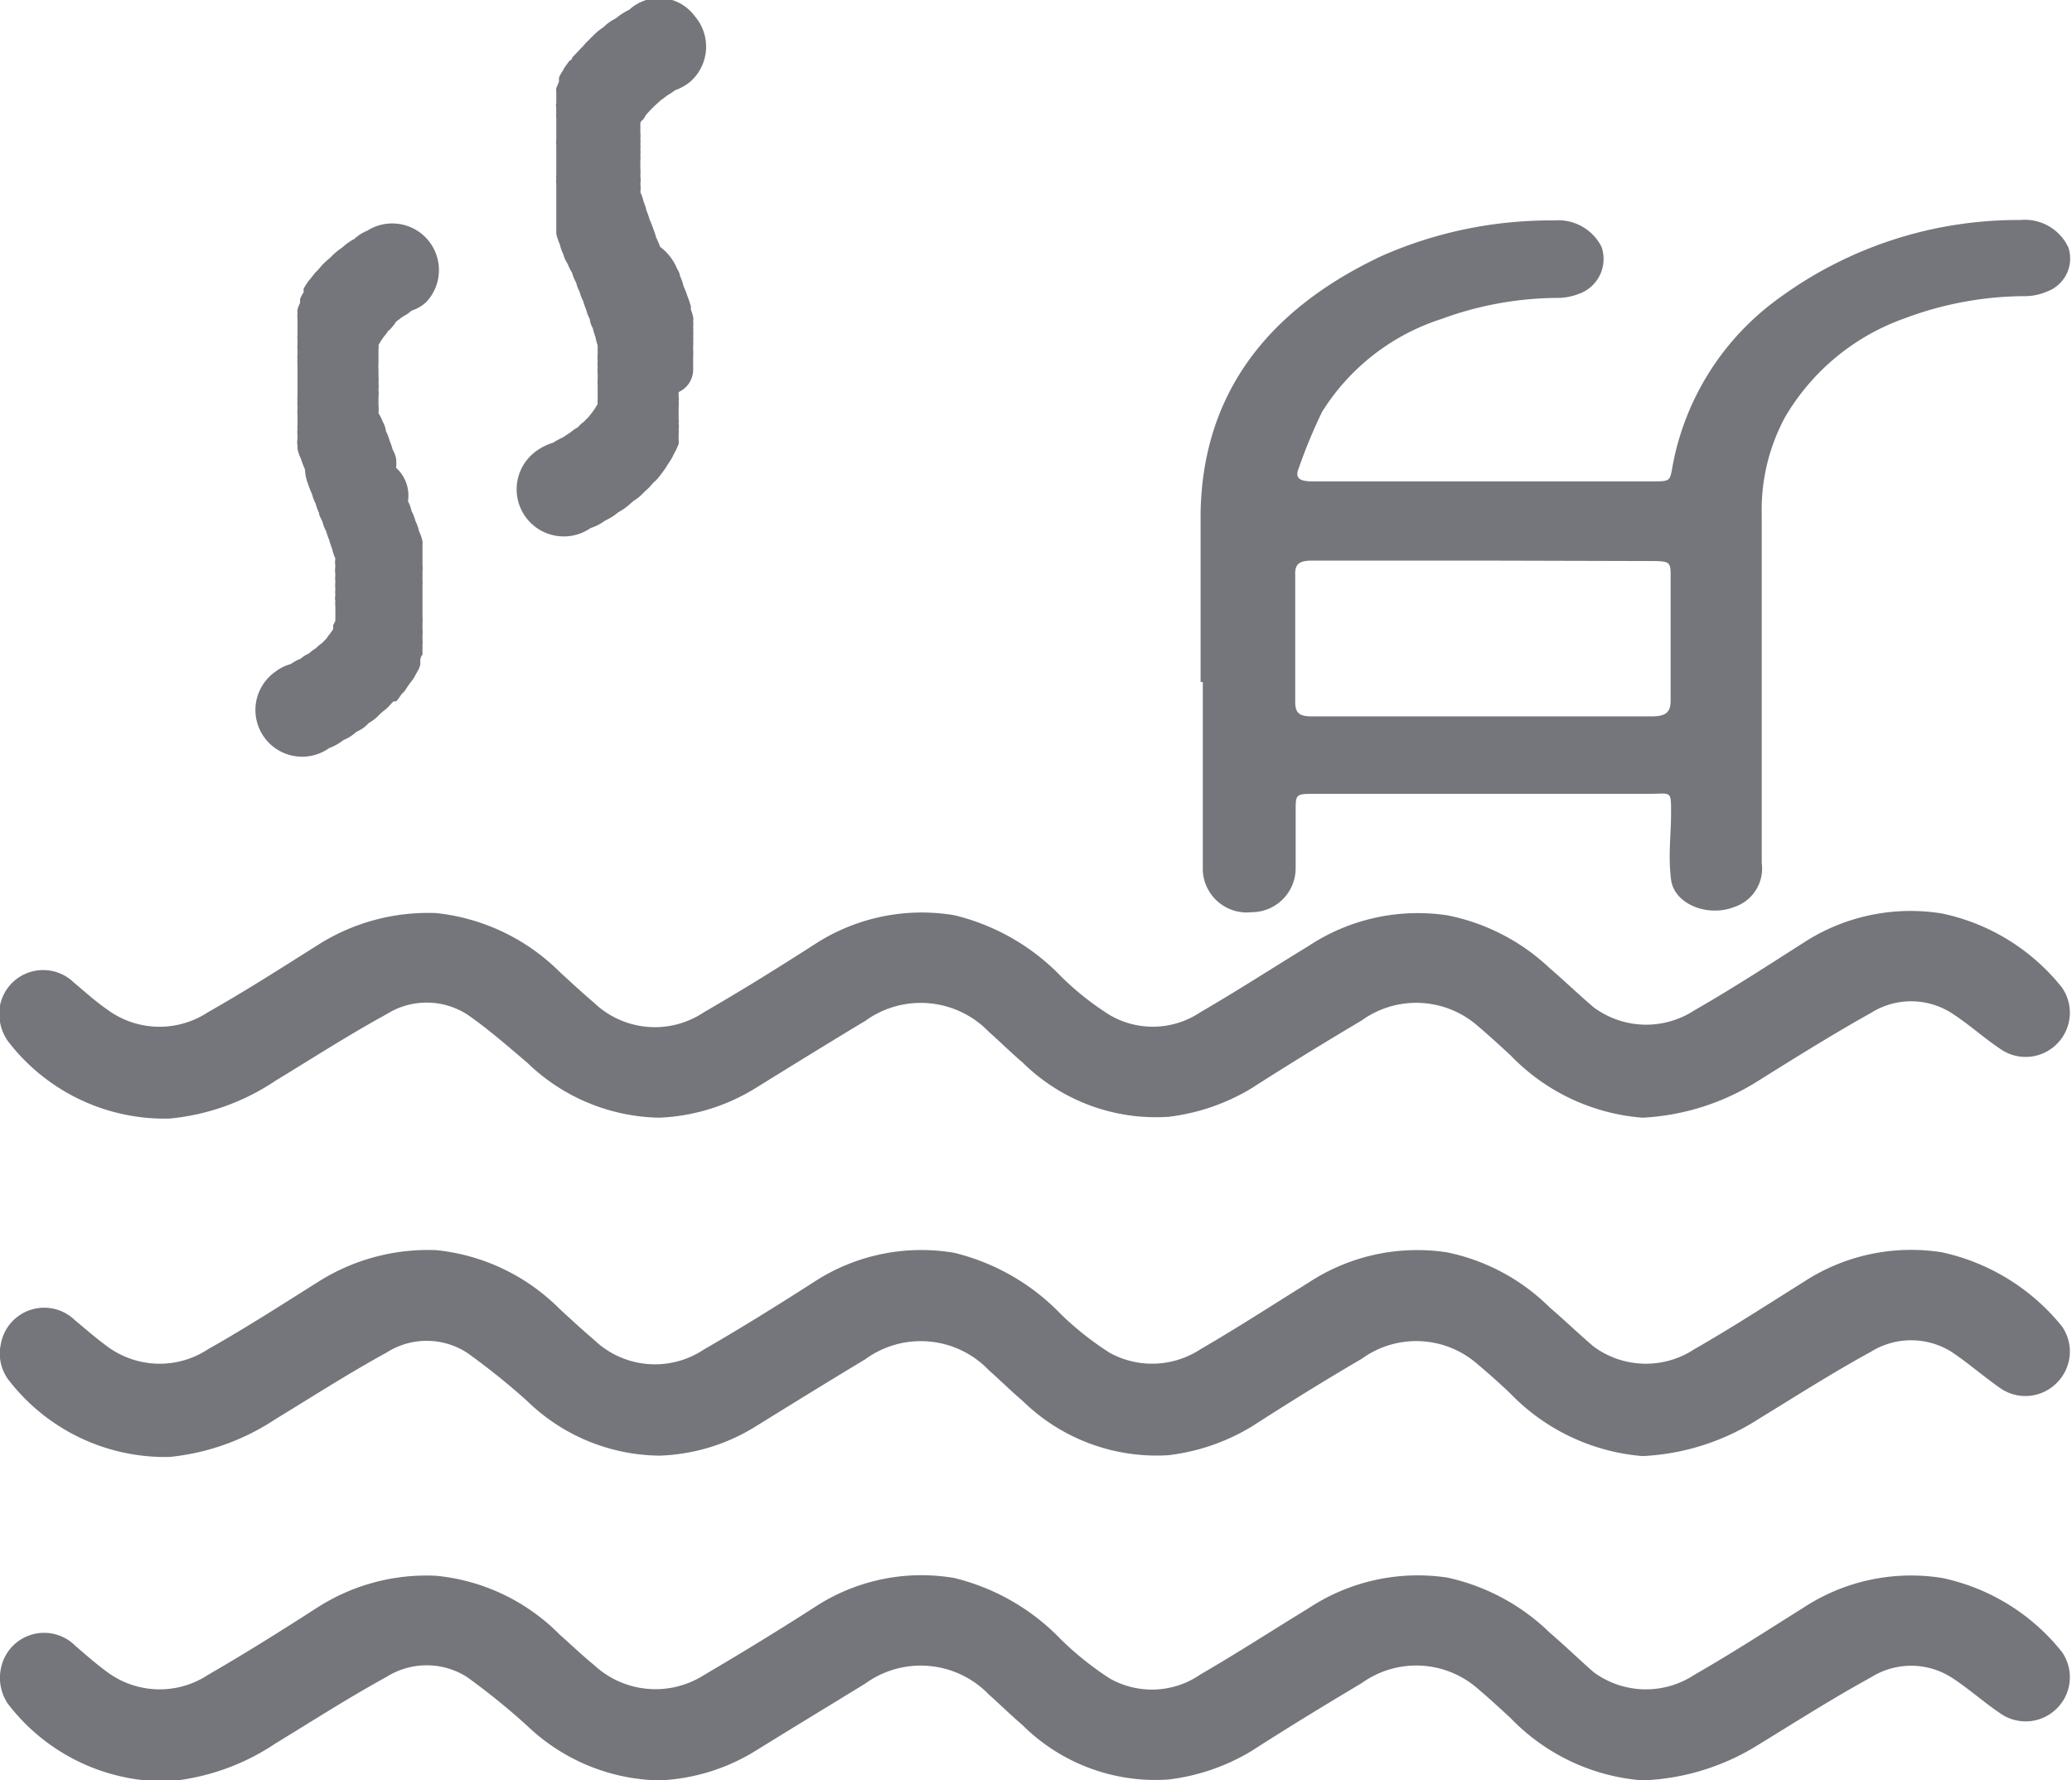
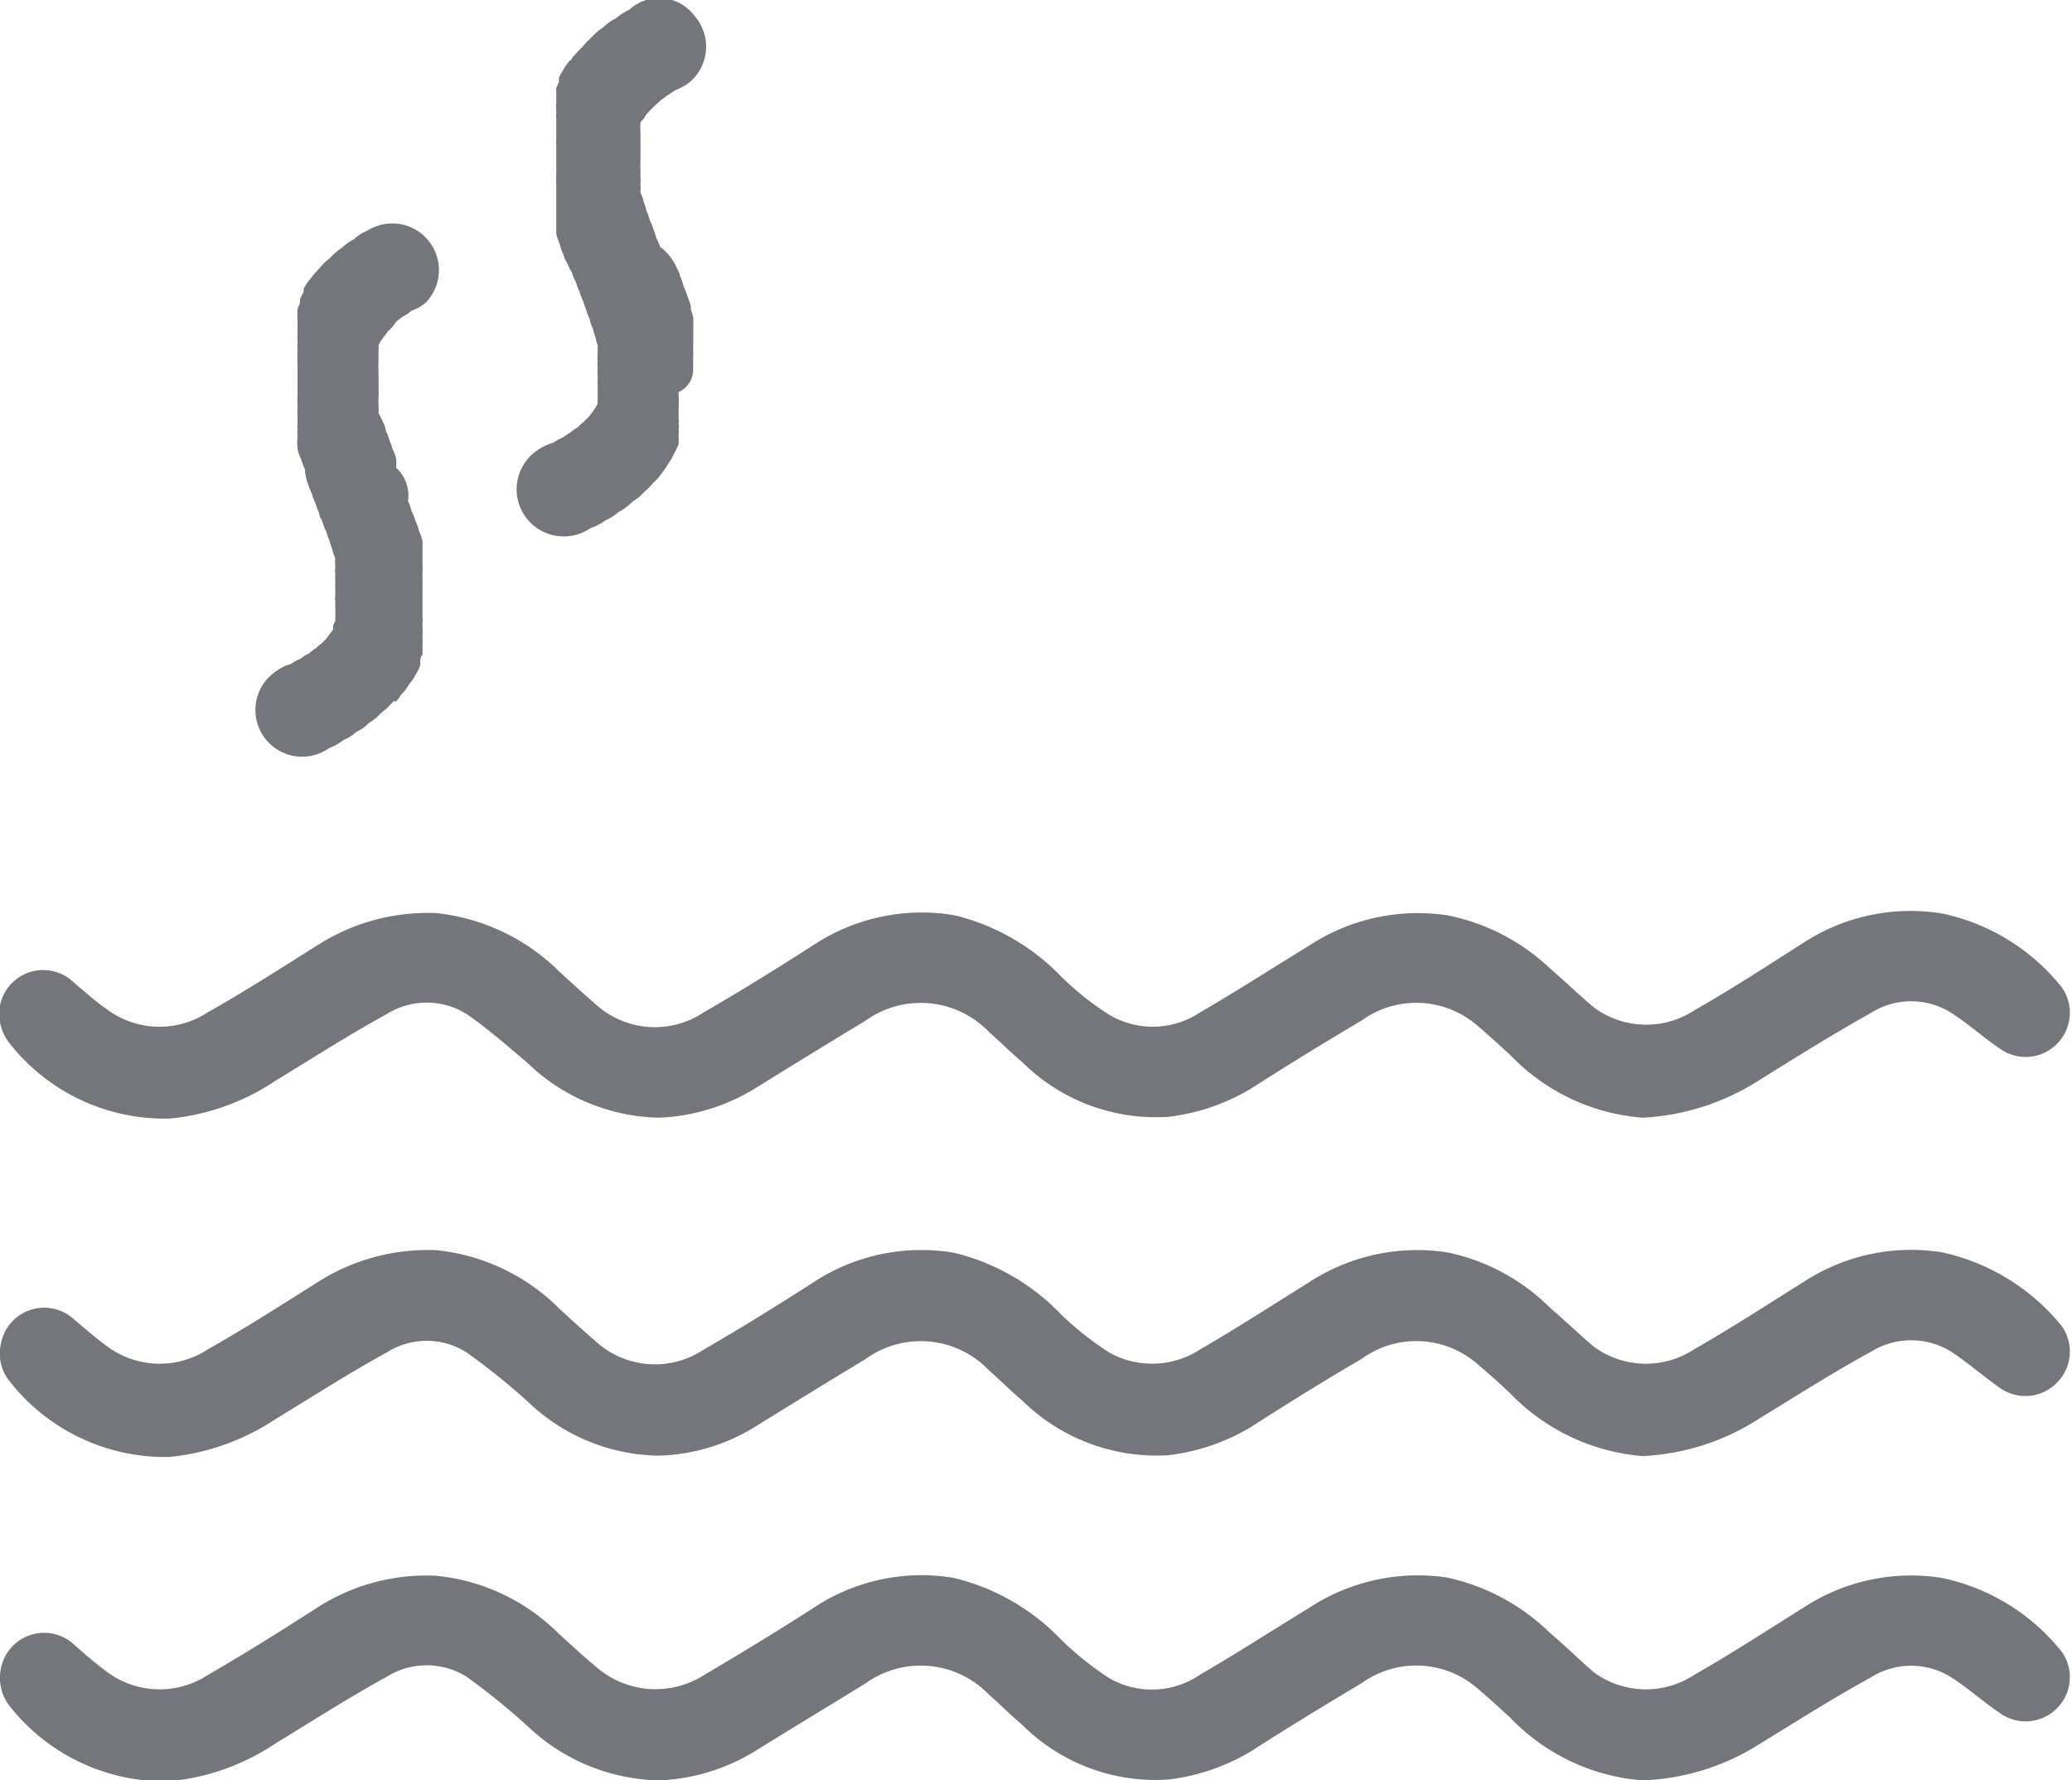
<svg xmlns="http://www.w3.org/2000/svg" viewBox="0 0 47.08 40.46">
  <style>svg path{fill:#74767b}</style>
  <g id="Layer_2" data-name="Layer 2">
    <g id="Layer_2-2" data-name="Layer 2">
-       <path d="M27.28 15.5v-3.86c.05-2.6 1.42-4.56 4.13-5.83a9.49 9.49 0 013.9-.8 1.1 1.1 0 011.08.6.84.84 0 01-.52 1.07 1.34 1.34 0 01-.45.09 7.74 7.74 0 00-2.67.48 5 5 0 00-2.71 2.11 11.89 11.89 0 00-.53 1.28c-.11.26.08.3.32.3h7.69c.45 0 .42 0 .49-.38a6.06 6.06 0 012.42-3.79A9.18 9.18 0 0145.9 5a1.09 1.09 0 011.1.63.8.8 0 01-.5 1 1.24 1.24 0 01-.47.1 7.83 7.83 0 00-2.74.5 5.13 5.13 0 00-2.73 2.25 4.43 4.43 0 00-.53 2.21v7.92a.92.92 0 01-.62 1c-.6.24-1.37-.06-1.44-.62s0-1 0-1.52 0-.43-.5-.43H29.9c-.46 0-.46 0-.46.39v1.3a1 1 0 01-1 1 1 1 0 01-1.11-.95V15.5zm6.39-2.76h-3.86c-.29 0-.39.08-.38.32v2.89c0 .24.08.33.37.33h7.73c.3 0 .43-.08.43-.35v-2.81c0-.35 0-.37-.46-.37z" />
      <path d="M37.32 25.4a4.66 4.66 0 01-3-1.42c-.25-.23-.5-.46-.76-.68a2.12 2.12 0 00-2.62-.11c-.84.5-1.66 1-2.5 1.54a4.73 4.73 0 01-1.89.65 4.31 4.31 0 01-3.32-1.24c-.26-.22-.5-.46-.76-.69a2.15 2.15 0 00-2.81-.25c-.83.5-1.64 1-2.48 1.52a4.51 4.51 0 01-2.2.68 4.42 4.42 0 01-3-1.25c-.45-.38-.89-.77-1.37-1.1a1.71 1.71 0 00-1.83 0c-.86.47-1.68 1-2.52 1.51a5.19 5.19 0 01-2.41.86 4.48 4.48 0 01-3.67-1.76 1.08 1.08 0 01-.18-.81 1 1 0 011.68-.52c.24.2.48.42.74.6a2 2 0 002.31.07c.85-.48 1.66-1 2.5-1.53a4.66 4.66 0 012.68-.72 4.67 4.67 0 012.8 1.33c.26.24.52.48.79.71A2 2 0 0016 23c.85-.49 1.67-1 2.51-1.54a4.46 4.46 0 013.18-.66 5 5 0 012.43 1.4 6.47 6.47 0 001.1.87 1.94 1.94 0 002.06-.07c.83-.48 1.63-1 2.45-1.5a4.5 4.5 0 013.15-.7 4.71 4.71 0 012.33 1.2c.35.3.68.62 1 .89a2 2 0 002.29.07c.84-.48 1.64-1 2.47-1.53a4.46 4.46 0 013.16-.67 4.72 4.72 0 012.72 1.68 1 1 0 01-.12 1.29 1 1 0 01-1.26.12c-.39-.26-.74-.58-1.13-.83a1.71 1.71 0 00-1.83 0c-.86.48-1.69 1-2.54 1.53a5.42 5.42 0 01-2.65.85zm0 7.69a4.71 4.71 0 01-3-1.42c-.25-.24-.5-.46-.76-.68a2.11 2.11 0 00-2.62-.11c-.84.49-1.66 1-2.5 1.54a4.73 4.73 0 01-1.89.65 4.35 4.35 0 01-3.32-1.24c-.26-.22-.5-.46-.76-.69a2.14 2.14 0 00-2.81-.25c-.83.5-1.64 1-2.48 1.52a4.4 4.4 0 01-2.2.67 4.37 4.37 0 01-3-1.24 15.7 15.7 0 00-1.37-1.1 1.69 1.69 0 00-1.83 0c-.86.47-1.68 1-2.52 1.51a5.3 5.3 0 01-2.41.86 4.49 4.49 0 01-3.67-1.77 1 1 0 01-.16-.8A1 1 0 011.7 30c.24.2.48.41.74.6a2 2 0 002.29.06c.85-.48 1.66-1 2.5-1.53a4.66 4.66 0 012.68-.72 4.61 4.61 0 012.8 1.33c.26.24.52.48.79.71a2 2 0 002.49.22c.85-.49 1.67-1 2.51-1.54a4.46 4.46 0 013.18-.66 5 5 0 012.43 1.4 7 7 0 001.1.87 2 2 0 002.07-.08c.83-.48 1.63-1 2.45-1.51a4.49 4.49 0 013.15-.69 4.63 4.63 0 012.33 1.25c.35.3.68.62 1 .89a2 2 0 002.29.06c.84-.48 1.64-1 2.47-1.52a4.46 4.46 0 013.16-.68 4.82 4.82 0 012.72 1.68 1 1 0 01-.12 1.29 1 1 0 01-1.26.13c-.39-.27-.74-.58-1.13-.84a1.73 1.73 0 00-1.83 0c-.86.47-1.69 1-2.54 1.52a5.33 5.33 0 01-2.65.85zm0 7.37a4.66 4.66 0 01-3-1.42c-.25-.23-.5-.46-.76-.68a2.12 2.12 0 00-2.62-.11c-.84.5-1.66 1-2.5 1.54a4.73 4.73 0 01-1.89.65 4.28 4.28 0 01-3.32-1.24c-.26-.22-.5-.46-.76-.69a2.15 2.15 0 00-2.81-.25c-.83.51-1.64 1-2.48 1.52a4.51 4.51 0 01-2.2.68 4.46 4.46 0 01-3-1.24 15.83 15.83 0 00-1.37-1.11 1.71 1.71 0 00-1.83 0c-.86.47-1.68 1-2.52 1.51a5.19 5.19 0 01-2.41.86 4.48 4.48 0 01-3.67-1.76 1.05 1.05 0 01-.16-.8 1 1 0 011.68-.53c.24.21.48.42.74.61a2 2 0 002.29.06c.85-.49 1.66-1 2.5-1.54a4.58 4.58 0 012.68-.71 4.56 4.56 0 012.8 1.33c.26.23.52.48.79.7a2.05 2.05 0 002.49.23c.85-.5 1.67-1 2.51-1.54a4.42 4.42 0 013.18-.67 5 5 0 012.43 1.4 7.08 7.08 0 001.1.88 1.94 1.94 0 002.07-.09c.83-.48 1.63-1 2.45-1.5a4.5 4.5 0 013.15-.7 4.79 4.79 0 012.33 1.25c.35.3.68.62 1 .9a2 2 0 002.29.06c.84-.48 1.64-1 2.47-1.52a4.46 4.46 0 013.16-.68 4.72 4.72 0 012.72 1.68 1 1 0 01-.12 1.29 1 1 0 01-1.26.12c-.39-.26-.74-.58-1.13-.83a1.71 1.71 0 00-1.83 0c-.86.47-1.69 1-2.54 1.52a5.32 5.32 0 01-2.65.82zM8.6 9.39a1.05 1.05 0 000-.19v-.18a.85.85 0 000-.17.78.78 0 000-.16.76.76 0 000-.15V8.4a.62.62 0 010-.13v-.33a.3.3 0 000-.1l.06-.1.07-.1a.44.44 0 00.08-.11.57.57 0 00.11-.11.69.69 0 00.08-.11l.16-.12a.8.8 0 00.19-.13.92.92 0 00.33-.19 1.06 1.06 0 00-1.33-1.63 1 1 0 00-.3.19 1.31 1.31 0 00-.28.2 1.38 1.38 0 00-.26.22l-.07.06a1.21 1.21 0 00-.16.16l-.06.07a.93.93 0 00-.13.15L7 6.4s-.07.1-.1.16a.56.56 0 000 .08 1.09 1.09 0 00-.08.15.41.41 0 000 .09.94.94 0 00-.06.15.36.36 0 000 .09.57.57 0 000 .14v.1c0 .03 0 0 0 0v.24c0 .04 0 0 0 0a.49.49 0 000 .12v.11c0 .03 0 0 0 0a.41.41 0 000 .11v.12c0 .04 0 0 0 0a.31.31 0 000 .1.57.57 0 000 .13V9a.28.28 0 000 .09.59.59 0 000 .13v.08a.7.7 0 000 .14v.23a.19.19 0 000 .07.75.75 0 000 .16.25.25 0 000 .07.43.43 0 000 .16v.07a.9.9 0 00.08.23 2.34 2.34 0 00.09.24A1 1 0 007 11a2.18 2.18 0 00.09.23.9.9 0 00.08.21 1.43 1.43 0 00.08.22c0 .07.06.14.08.21a.84.84 0 00.08.2 1.59 1.59 0 00.07.2 1.72 1.72 0 00.07.21.86.86 0 00.07.21.61.61 0 000 .18.58.58 0 000 .18.86.86 0 000 .17.78.78 0 000 .16.77.77 0 000 .15.29.29 0 000 .13.53.53 0 000 .13v.32l-.05.1v.09l-.07.1a.76.76 0 00-.08.11l-.11.11a.69.69 0 00-.13.11 1 1 0 00-.16.12.76.76 0 00-.19.12.94.94 0 00-.22.12 1 1 0 00-.36.18A1.06 1.06 0 007.48 17a1.14 1.14 0 00.32-.18 1 1 0 00.3-.19.8.8 0 00.28-.2 1 1 0 00.26-.21l.07-.06a.81.81 0 00.17-.16l.06-.06H9a1 1 0 00.12-.16l.07-.07.1-.15.06-.08a.67.67 0 00.09-.14l.05-.09a.47.47 0 00.06-.15v-.09s0-.09.05-.13v-.24a.36.36 0 000-.1v-.12a.37.37 0 000-.11v-.16a.49.49 0 000-.12v-.75c0-.04 0 0 0 0a.24.24 0 000-.08v-.14c0-.05 0 0 0 0v-.07a.8.8 0 000-.15v-.23c0-.05 0 0 0 0a.64.64 0 010-.07v-.17a.25.25 0 000-.07 1 1 0 00-.08-.23.9.9 0 00-.08-.23 1.09 1.09 0 00-.09-.23.83.83 0 00-.08-.22.85.85 0 00-.27-.76.9.9 0 000-.21.76.76 0 00-.08-.21 1.18 1.18 0 00-.07-.2.9.9 0 00-.08-.21.58.58 0 00-.07-.21 1.17 1.17 0 00-.1-.2zm7.15-.99v-.31a.69.69 0 000-.13v-.09a.61.61 0 000-.13.24.24 0 000-.08.8.8 0 000-.15.24.24 0 000-.08.83.83 0 000-.15.14.14 0 000-.07 1.09 1.09 0 00-.05-.17.25.25 0 010-.07 2.25 2.25 0 00-.08-.24 2.18 2.18 0 00-.09-.23 1 1 0 00-.08-.23c0-.07-.06-.14-.09-.22a1.19 1.19 0 00-.36-.44 1.89 1.89 0 00-.09-.21 1.72 1.72 0 00-.07-.21 1.67 1.67 0 00-.08-.2 1.18 1.18 0 00-.07-.2 1.42 1.42 0 00-.07-.22.8.8 0 00-.07-.2.67.67 0 000-.19.58.58 0 000-.18 1 1 0 000-.17v-.16a.77.77 0 000-.15.57.57 0 000-.13.62.62 0 000-.13.49.49 0 000-.12.35.35 0 000-.11v-.2c0-.03 0-.07.05-.1a.41.41 0 00.07-.11l.09-.1.11-.11.13-.12.16-.12a1.88 1.88 0 00.18-.12 1.14 1.14 0 00.34-.19 1.06 1.06 0 00.1-1.5A1 1 0 0014.3.22a1.49 1.49 0 00-.31.2 1 1 0 00-.28.2 1.21 1.21 0 00-.25.21.46.46 0 00-.07.07 1.1 1.1 0 00-.15.16.46.46 0 00-.07.07l-.17.18s0 .05-.06.07l-.11.15-.05.09a.71.71 0 00-.08.15v.09l-.06.14a.42.42 0 000 .1v.24a.27.27 0 000 .12.61.61 0 000 .11.36.36 0 000 .11v.5a.48.48 0 000 .12v.23c0 .05 0 0 0 0v.44a.24.24 0 000 .08.7.7 0 000 .14v1.12a1.13 1.13 0 00.08.24 1 1 0 00.08.23.73.73 0 00.1.22 1 1 0 00.1.2.85.85 0 00.09.22.9.9 0 00.08.21.9.9 0 00.08.21 1.59 1.59 0 00.07.2.9.9 0 00.08.21.58.58 0 00.07.21 1.52 1.52 0 00.06.2 1.33 1.33 0 00.05.19v.18a1 1 0 000 .17.77.77 0 000 .15.76.76 0 000 .15v.14a.49.49 0 000 .12v.32a.42.42 0 000 .1l-.06.1-.07.1-.08.1-.11.11a.74.74 0 00-.13.12.91.91 0 00-.16.11l-.18.12a1.55 1.55 0 00-.22.12 1.27 1.27 0 00-.37.18A1.06 1.06 0 0013.42 12a1.15 1.15 0 00.33-.17 1.25 1.25 0 00.3-.19 1.31 1.31 0 00.28-.2l.07-.06a.9.9 0 00.19-.15l.07-.07a1.06 1.06 0 00.15-.15.46.46 0 01.07-.07.93.93 0 00.13-.15l.06-.08a1.3 1.3 0 00.1-.15l.06-.09a1.09 1.09 0 00.08-.15l.05-.09.06-.14a.42.42 0 000-.1v-.13a.38.38 0 000-.1.35.35 0 000-.13.45.45 0 000-.11v-.28a.41.41 0 000-.11.48.48 0 000-.12v-.1a.56.56 0 00.33-.51z" />
    </g>
  </g>
</svg>